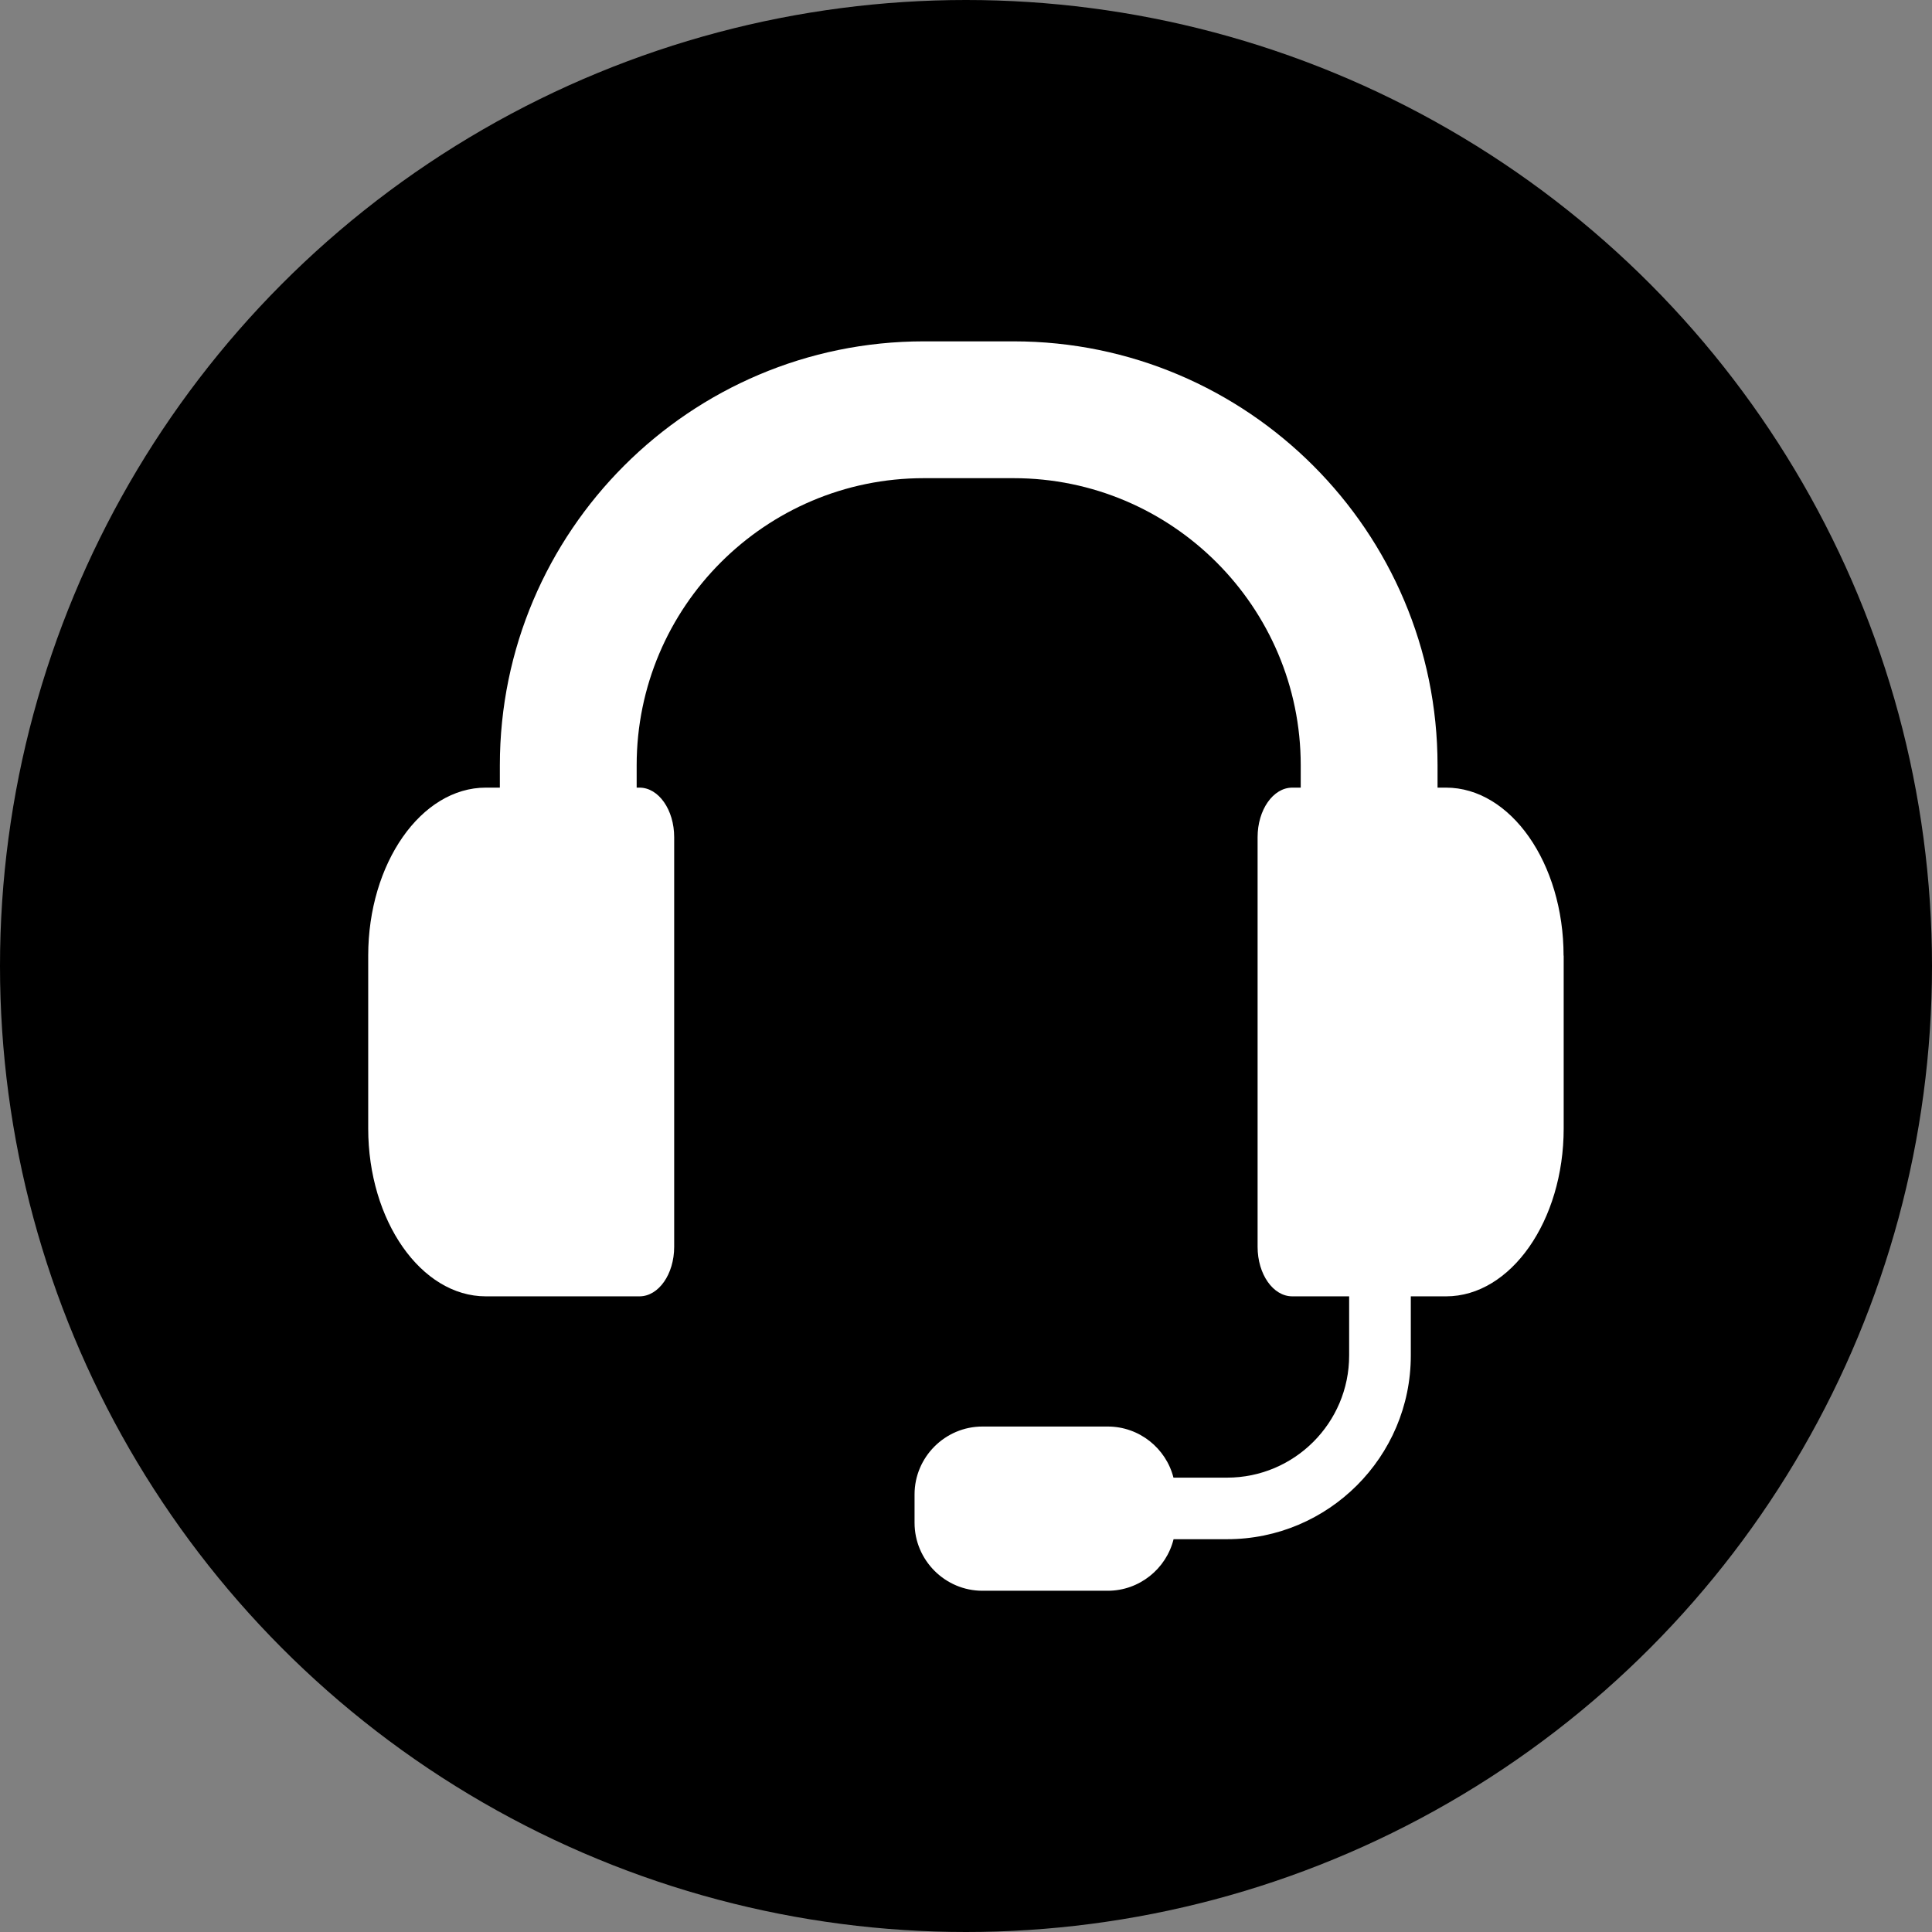
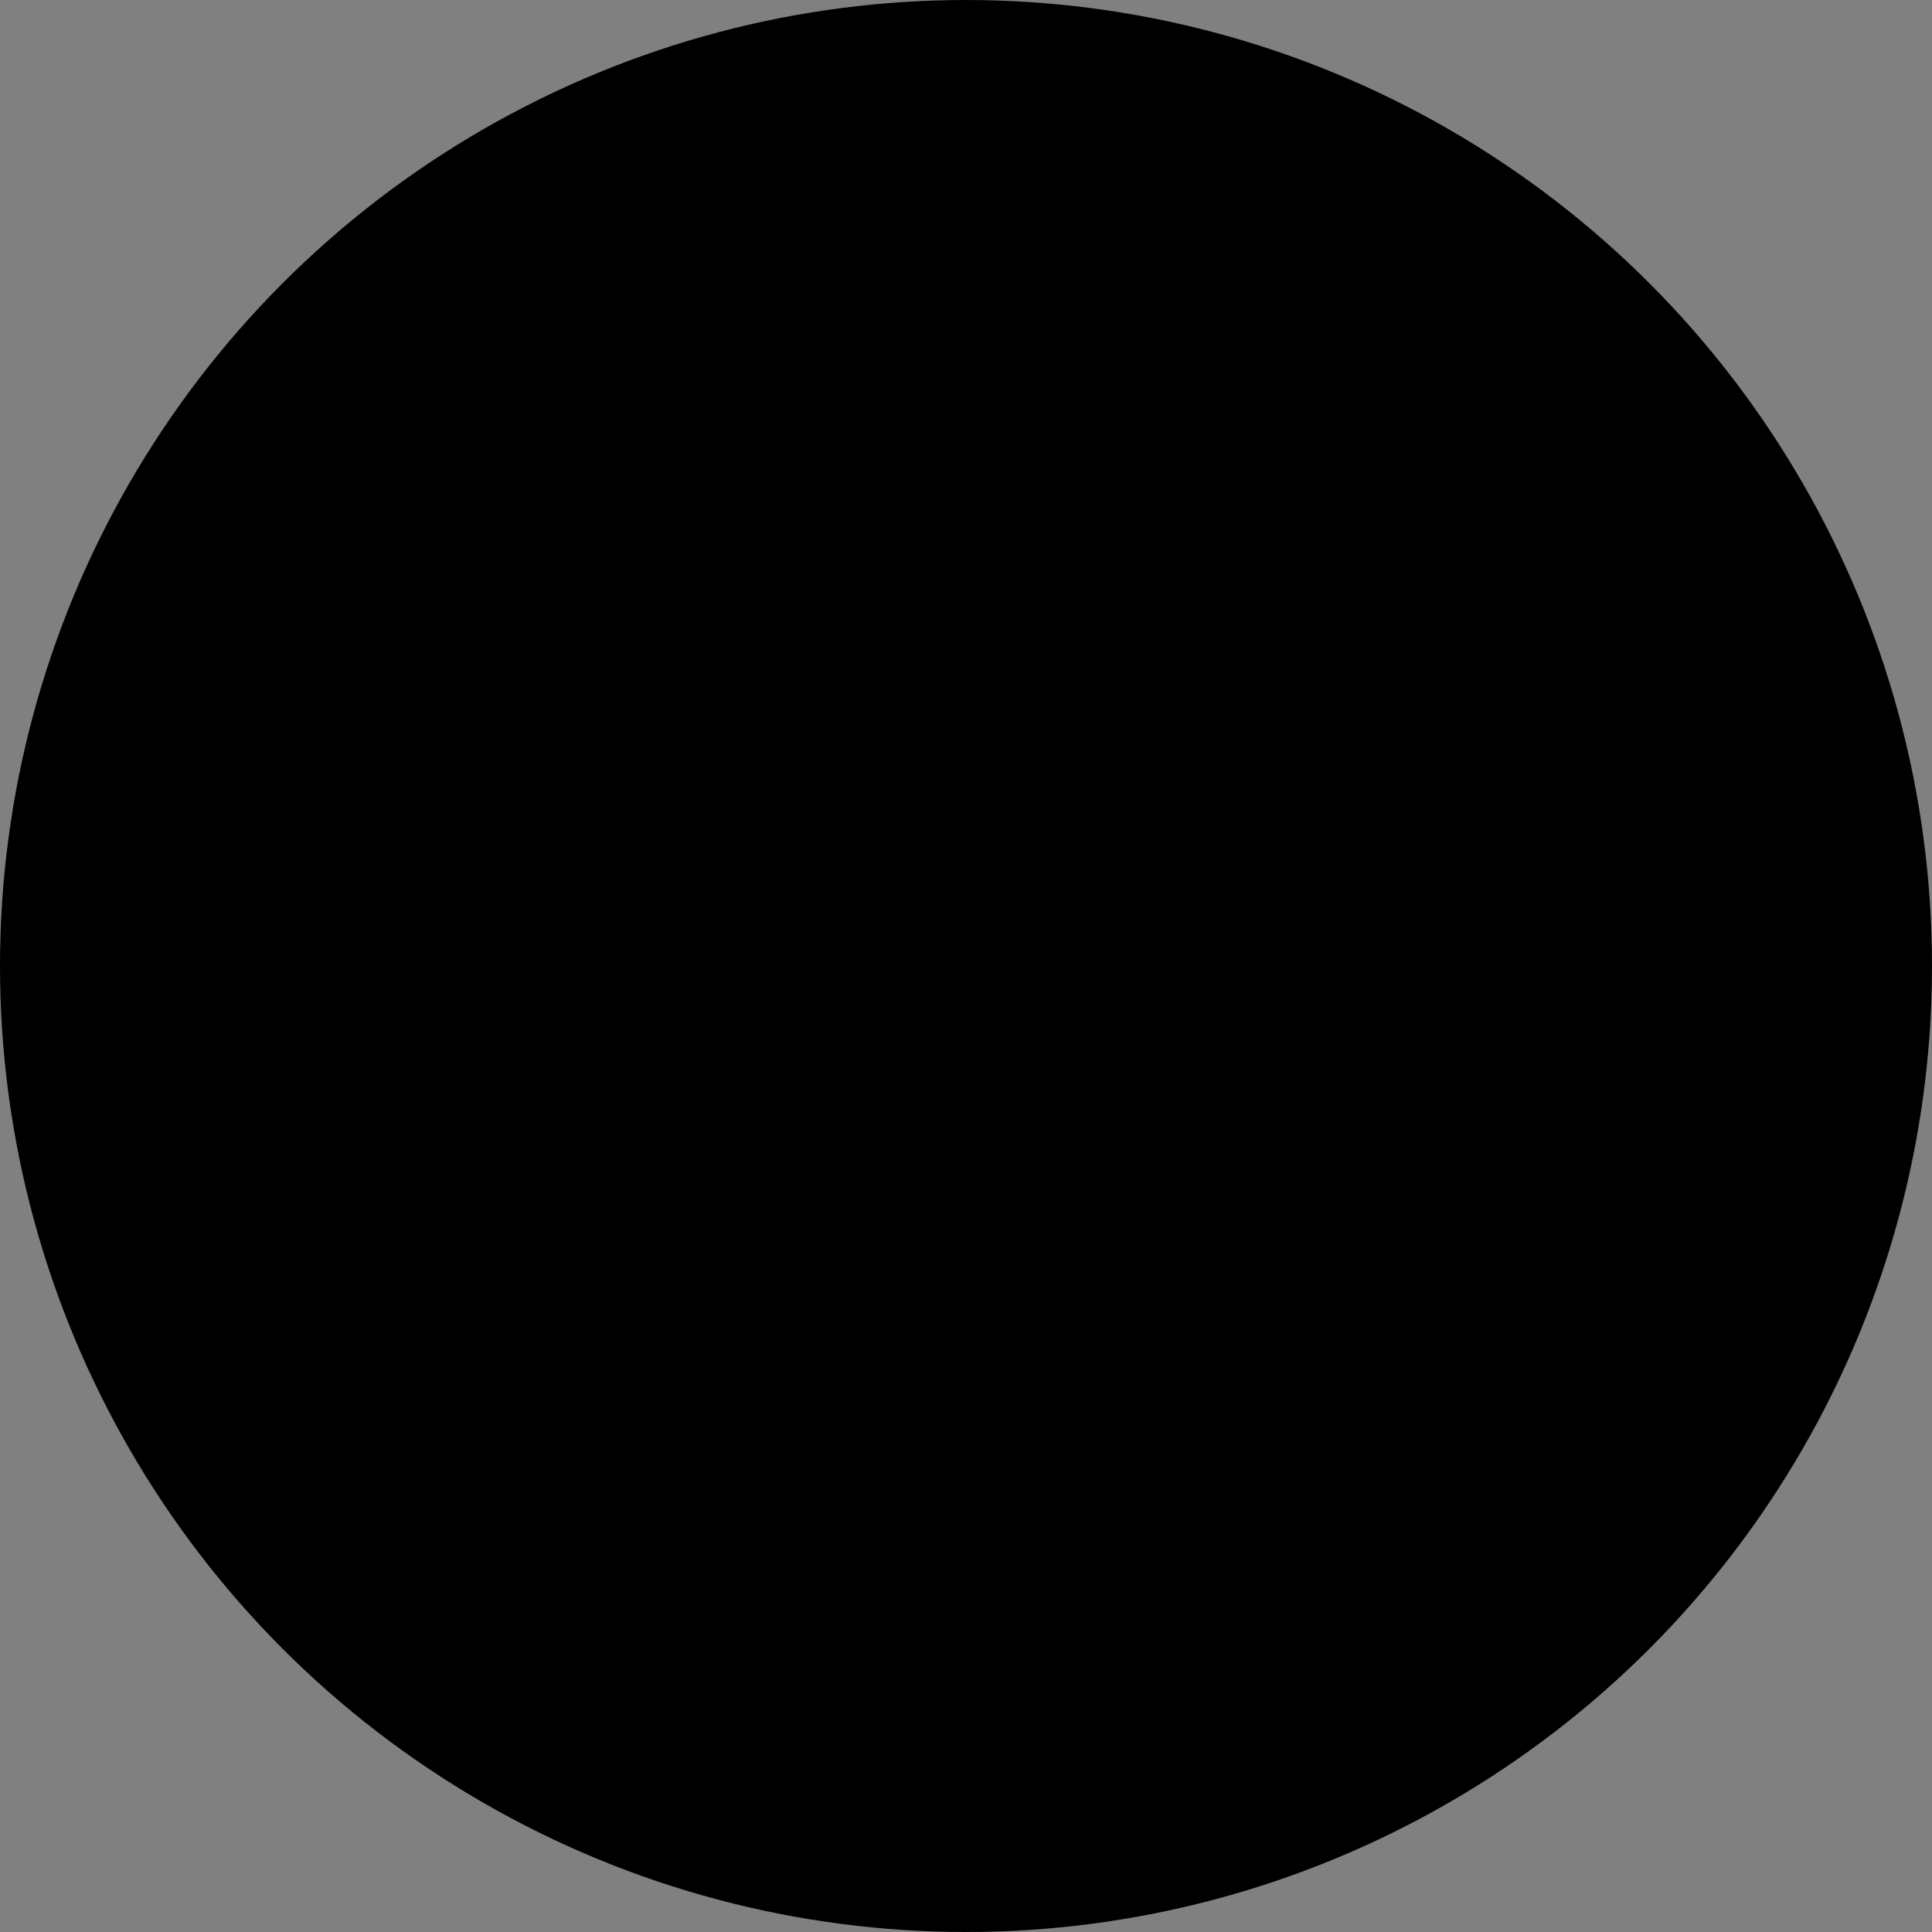
<svg xmlns="http://www.w3.org/2000/svg" id="Layer_1" data-name="Layer 1" viewBox="0 0 172 172">
  <rect x="0" y="0" width="172" height="172" fill="#808080" stroke="none" />
  <defs>
    <style>
      .cls-1, .cls-2 {
        stroke-width: 0px;
      }

      .cls-2 {
        fill: #fff;
      }
    </style>
  </defs>
  <circle class="cls-1" cx="86" cy="86" r="86" />
-   <path class="cls-2" d="m139.21,85.08v15.38c0,8.22-4.71,14.95-10.47,14.95h-3.14v5.27c0,9.02-7.34,16.35-16.35,16.35h-4.77c-.65,2.63-3.04,4.59-5.86,4.59h-11.16c-3.32,0-6.04-2.72-6.04-6.05v-2.53c0-3.32,2.72-6.04,6.04-6.04h11.16c2.81,0,5.19,1.94,5.85,4.55h4.77c6,0,10.87-4.88,10.87-10.87v-5.27h-5.06c-1.71,0-3.09-1.97-3.09-4.41v-36.47c0-2.43,1.38-4.41,3.09-4.41h.75v-1.99c0-14.1-11.47-25.56-25.56-25.56h-8c-14.1,0-25.56,11.47-25.56,25.56v1.99h.25c1.71,0,3.09,1.98,3.09,4.41v36.47c0,2.43-1.38,4.41-3.09,4.41h-13.68c-5.76,0-10.47-6.73-10.47-14.95v-15.38c0-8.22,4.71-14.96,10.47-14.96h1.25v-1.99c0-20.81,16.93-37.74,37.74-37.74h8c20.81,0,37.74,16.93,37.74,37.74v1.99h.75c5.76,0,10.47,6.73,10.47,14.96Z" />
</svg>